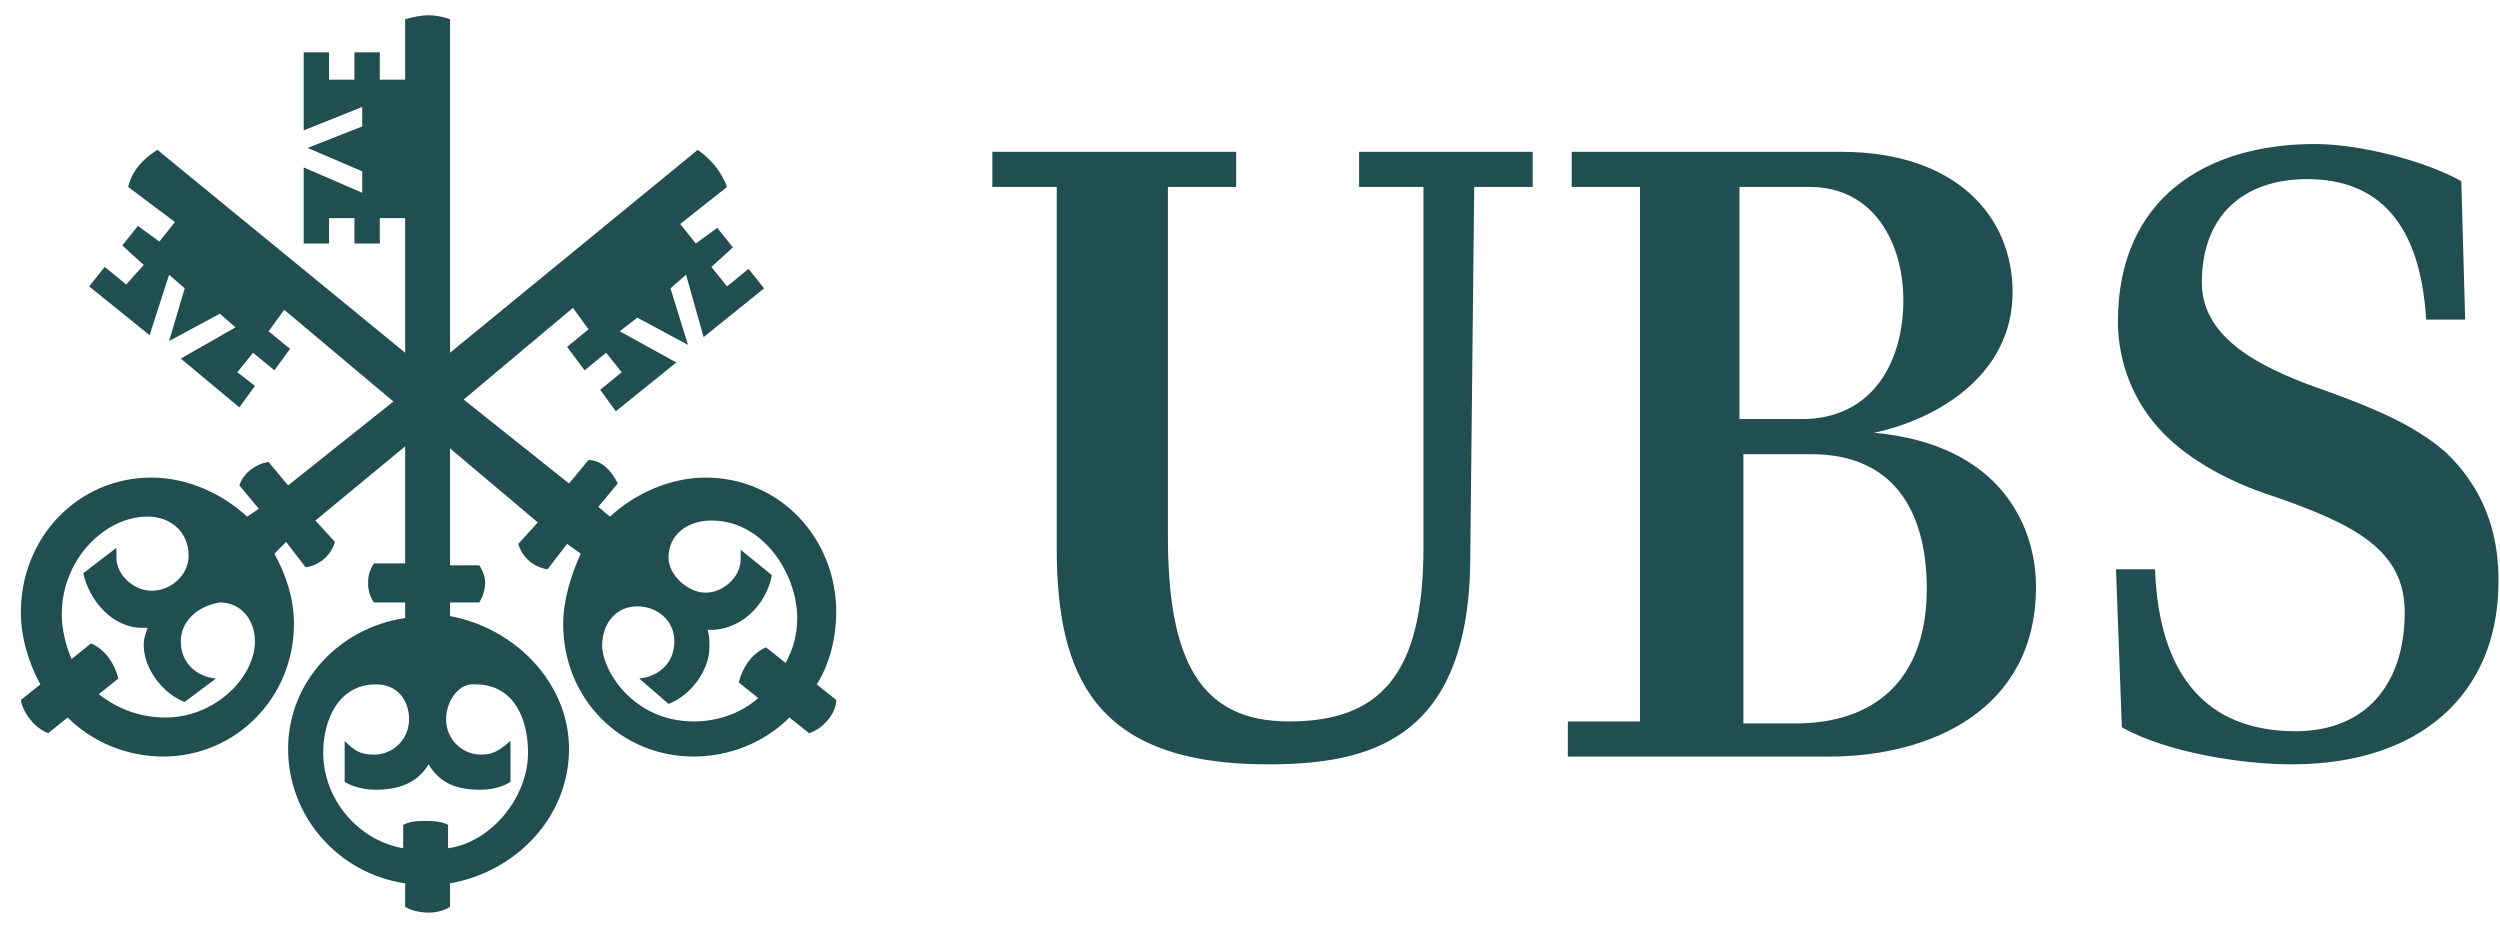
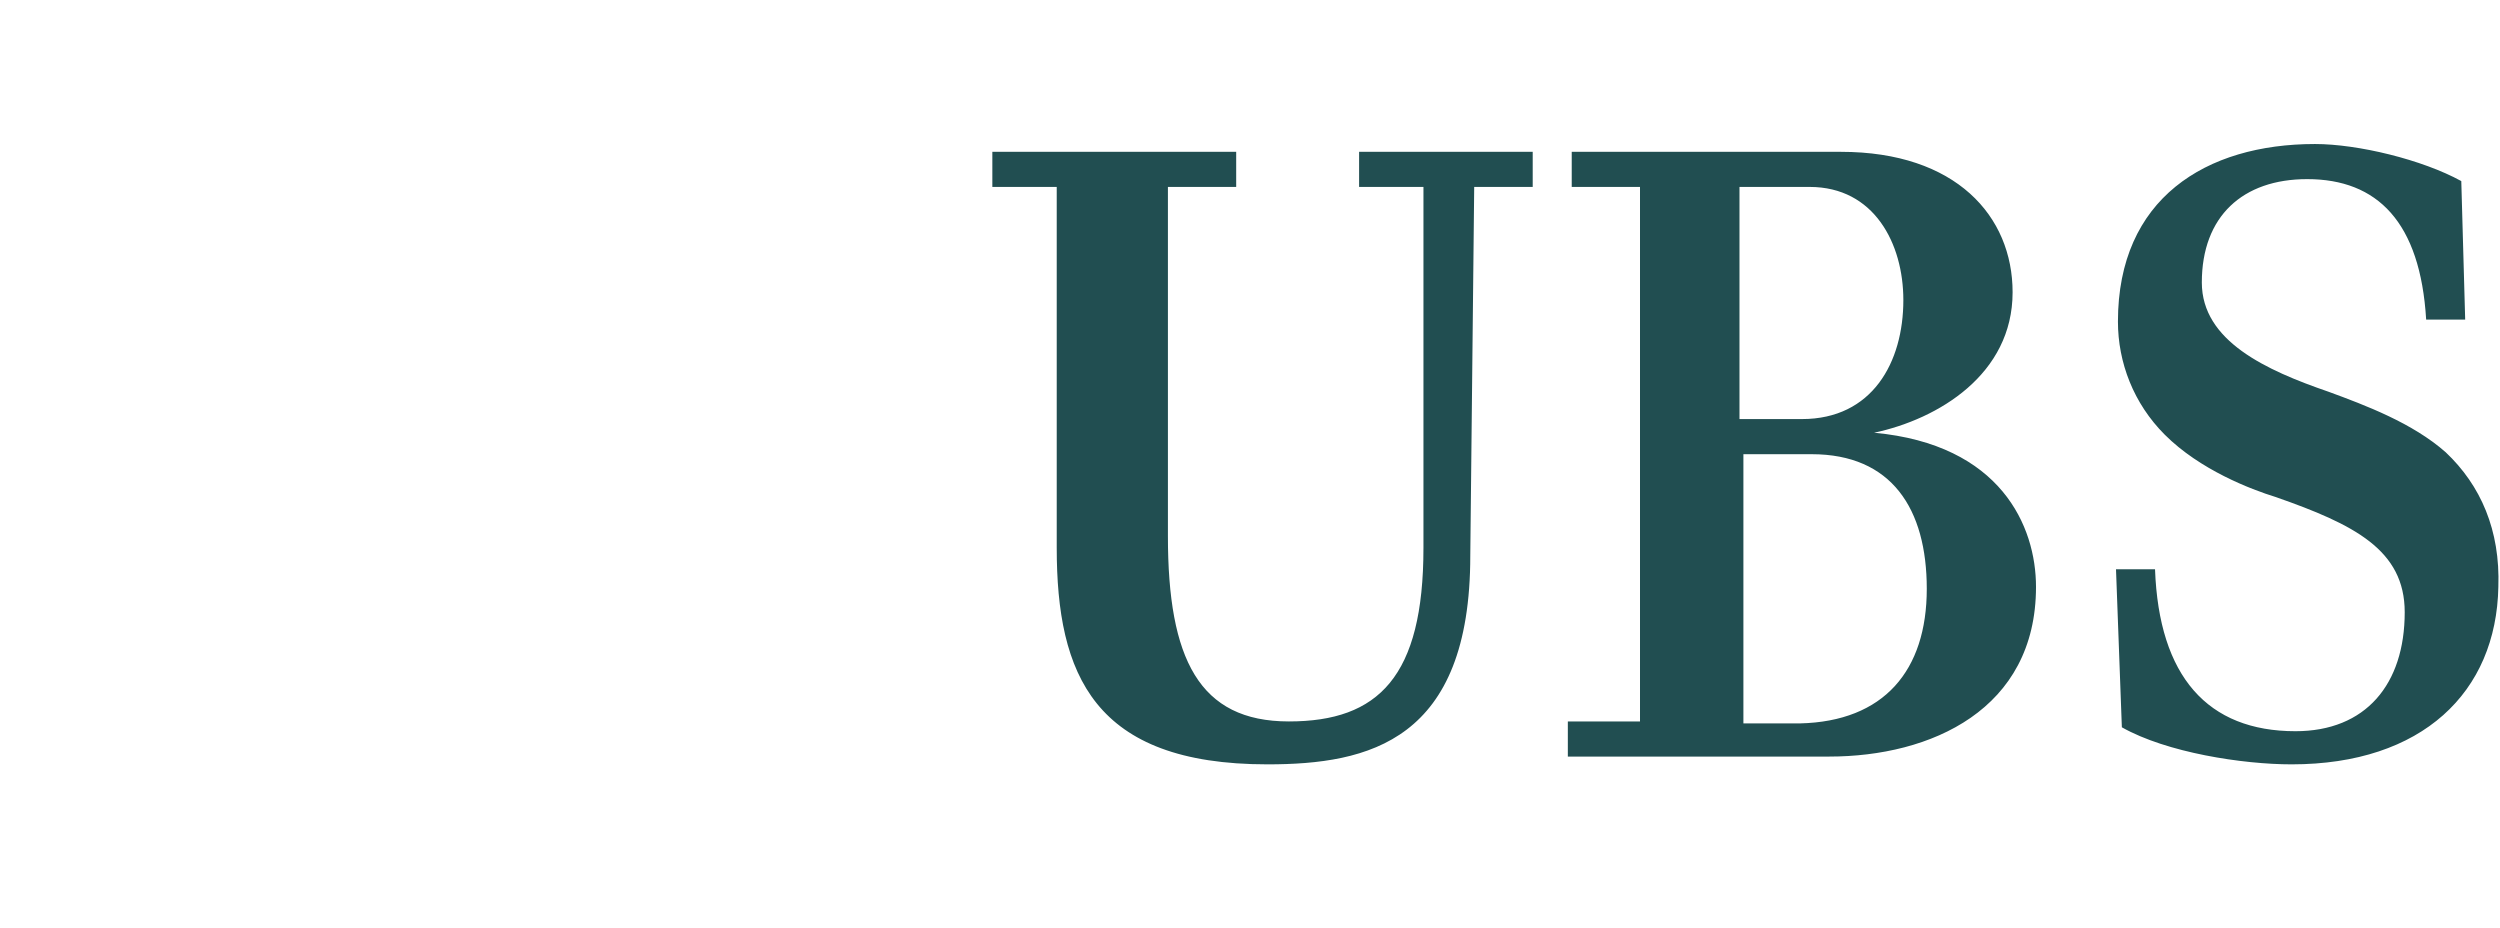
<svg xmlns="http://www.w3.org/2000/svg" width="97" height="36" viewBox="0 0 97 36" fill="none">
  <g id="UBS">
    <g id="Group 35239">
      <path id="Vector" d="M57.047 21.559C57.047 28.749 53.111 29.657 49.175 29.657C42.439 29.657 41.001 26.176 41.001 21.256V7.253H38.503V5.891H47.964V7.253H45.315V20.802C45.315 25.57 46.526 27.992 50.008 27.992C53.49 27.992 55.23 26.251 55.23 21.256V7.253H52.733V5.891H59.469V7.253H57.199L57.047 21.559ZM63.632 27.992V7.253H60.983V5.891H71.428C75.894 5.891 78.089 8.388 78.089 11.34C78.089 14.519 75.213 16.26 72.715 16.79C77.635 17.244 78.997 20.423 78.997 22.77C78.997 27.538 74.91 29.355 70.974 29.355H60.832V27.992H63.632ZM73.85 11.643C73.85 9.448 72.715 7.253 70.217 7.253H67.492V16.26H69.915C72.639 16.26 73.85 14.065 73.85 11.643ZM74.759 22.845C74.759 19.742 73.396 17.623 70.293 17.623H67.644V28.068H69.839C73.094 27.992 74.759 26.024 74.759 22.845ZM89.518 6.95C87.021 6.95 85.431 8.388 85.431 10.962C85.431 13.233 87.929 14.368 90.351 15.201C91.789 15.73 93.606 16.412 94.892 17.547C96.255 18.834 97.012 20.575 96.936 22.77C96.86 26.857 93.984 29.657 88.913 29.657C87.021 29.657 84.069 29.203 82.328 28.219L82.101 22.088H83.615C83.766 26.251 85.658 28.371 89.064 28.371C91.789 28.371 93.303 26.554 93.303 23.754C93.303 21.331 91.335 20.348 88.307 19.288C87.323 18.985 85.355 18.228 83.993 16.866C82.782 15.655 82.176 14.065 82.176 12.476C82.176 7.707 85.582 5.588 89.821 5.588C91.486 5.588 93.984 6.193 95.498 7.026L95.649 12.4H94.135C93.908 8.616 92.243 6.95 89.518 6.95Z" fill="#214E51" />
-       <path id="Vector_2" d="M26.619 10.659L26.014 11.188L26.695 13.383L24.727 12.324L24.046 12.854L26.241 14.065L23.894 15.957L23.289 15.124L24.121 14.443L23.516 13.686L22.683 14.367L22.002 13.459L22.835 12.778L22.229 11.945L17.99 15.503L22.078 18.758L22.835 17.849C23.364 17.849 23.743 18.303 23.97 18.758L23.213 19.666L23.667 20.044C24.651 19.136 26.014 18.53 27.376 18.53C30.252 18.53 32.447 20.877 32.447 23.753C32.447 24.661 32.22 25.721 31.69 26.554L32.447 27.159C32.447 27.689 31.917 28.294 31.388 28.446L30.631 27.84C29.647 28.824 28.284 29.354 26.922 29.354C24.046 29.354 21.851 27.084 21.851 24.207C21.851 23.299 22.153 22.315 22.532 21.482L22.002 21.104L21.245 22.088C20.715 22.012 20.261 21.634 20.11 21.104L20.867 20.271L17.46 17.395V21.936H18.596C18.747 22.164 18.823 22.391 18.823 22.618C18.823 22.845 18.747 23.148 18.596 23.375H17.46V23.904C19.958 24.359 22.078 26.478 22.078 29.052C22.078 31.701 20.034 33.82 17.46 34.274V35.182C17.233 35.334 16.931 35.41 16.628 35.41C16.325 35.41 15.947 35.334 15.72 35.182V34.274C13.146 33.896 11.178 31.701 11.178 29.052C11.178 26.478 13.146 24.359 15.72 23.98V23.375H14.509C14.357 23.148 14.281 22.921 14.281 22.618C14.281 22.315 14.357 22.088 14.509 21.861H15.72V17.319L12.238 20.196L12.995 21.028C12.843 21.558 12.389 21.936 11.859 22.012L11.102 21.028L10.648 21.482C11.102 22.315 11.405 23.223 11.405 24.207C11.405 27.084 9.135 29.354 6.334 29.354C4.972 29.354 3.609 28.824 2.625 27.84L1.868 28.446C1.414 28.294 0.884 27.689 0.809 27.159L1.565 26.554C1.111 25.721 0.809 24.737 0.809 23.753C0.809 20.877 3.004 18.53 5.88 18.53C7.242 18.53 8.605 19.136 9.589 20.044L10.043 19.741L9.286 18.833C9.437 18.379 9.891 18.001 10.421 17.925L11.178 18.833L15.265 15.579L11.027 12.021L10.421 12.854L11.254 13.535L10.648 14.367L9.816 13.686L9.21 14.443L9.891 14.973L9.286 15.806L7.015 13.913L9.135 12.702L8.529 12.172L6.561 13.232L7.167 11.188L6.561 10.659L5.804 13.005L3.458 11.113L4.063 10.356L4.896 11.037L5.577 10.28L4.745 9.523L5.35 8.766L6.183 9.372L6.788 8.615L4.972 7.253C5.123 6.647 5.501 6.193 6.107 5.814L15.72 13.686V8.464H14.736V9.448H13.752V8.464H12.768V9.448H11.784V6.496L14.054 7.48V6.647L11.935 5.739L14.054 4.906V4.149L11.784 5.058V2.03H12.768V3.09H13.752V2.03H14.736V3.09H15.72V0.743C16.022 0.667 16.325 0.592 16.628 0.592C16.931 0.592 17.233 0.667 17.46 0.743V13.686L27.073 5.814C27.603 6.193 27.982 6.647 28.209 7.253L26.392 8.691L26.997 9.448L27.83 8.842L28.436 9.599L27.603 10.356L28.209 11.113L29.041 10.432L29.647 11.188L27.3 13.081L26.619 10.659ZM7.015 24.889C7.015 25.721 7.621 26.251 8.378 26.327L7.167 27.235C6.334 26.932 5.577 25.948 5.577 25.04C5.577 24.737 5.653 24.586 5.728 24.359H5.501C4.366 24.359 3.458 23.299 3.231 22.239L4.517 21.255V21.634C4.517 22.315 5.199 22.921 5.88 22.921C6.637 22.921 7.318 22.315 7.318 21.558C7.318 20.65 6.637 20.044 5.728 20.044C4.063 20.044 2.398 21.709 2.398 23.829C2.398 24.434 2.549 25.04 2.777 25.57L3.533 24.964C4.063 25.191 4.442 25.721 4.593 26.327L3.836 26.932C4.593 27.538 5.501 27.84 6.41 27.84C8.378 27.84 9.891 26.251 9.891 24.889C9.891 24.056 9.362 23.375 8.529 23.375C7.621 23.526 7.015 24.132 7.015 24.889ZM17.309 27.916C17.309 28.673 17.915 29.279 18.672 29.279C19.201 29.279 19.428 29.052 19.807 28.749V30.338C19.428 30.565 19.05 30.641 18.596 30.641C17.763 30.641 17.082 30.414 16.628 29.657C16.174 30.414 15.417 30.641 14.584 30.641C14.206 30.641 13.752 30.565 13.373 30.338V28.749C13.752 29.127 13.979 29.279 14.509 29.279C15.265 29.279 15.871 28.673 15.871 27.916C15.871 27.159 15.417 26.554 14.584 26.554C13.146 26.554 12.541 27.916 12.541 29.203C12.541 31.019 13.903 32.609 15.644 32.912V32.003C15.947 31.852 16.25 31.852 16.477 31.852C16.779 31.852 17.082 31.852 17.385 32.003V32.912C19.05 32.685 20.488 30.944 20.488 29.203C20.488 27.916 19.958 26.554 18.445 26.554C17.839 26.478 17.309 27.159 17.309 27.916ZM25.938 21.634C25.938 22.315 26.695 22.996 27.376 22.996C28.057 22.996 28.738 22.391 28.738 21.709V21.331L29.95 22.315C29.722 23.526 28.663 24.51 27.452 24.434C27.527 24.661 27.527 24.889 27.527 25.116C27.527 26.024 26.77 27.008 25.938 27.311L24.802 26.327C25.559 26.251 26.165 25.721 26.165 24.889C26.165 24.056 25.484 23.526 24.727 23.526C23.894 23.526 23.364 24.207 23.364 25.04C23.364 26.024 24.575 27.992 26.922 27.992C27.83 27.992 28.738 27.689 29.42 27.084L28.663 26.478C28.814 25.872 29.193 25.343 29.722 25.116L30.479 25.721C30.782 25.191 30.933 24.586 30.933 23.98C30.933 22.315 29.647 20.196 27.603 20.196C26.695 20.196 25.938 20.726 25.938 21.634Z" fill="#214E51" />
    </g>
  </g>
</svg>